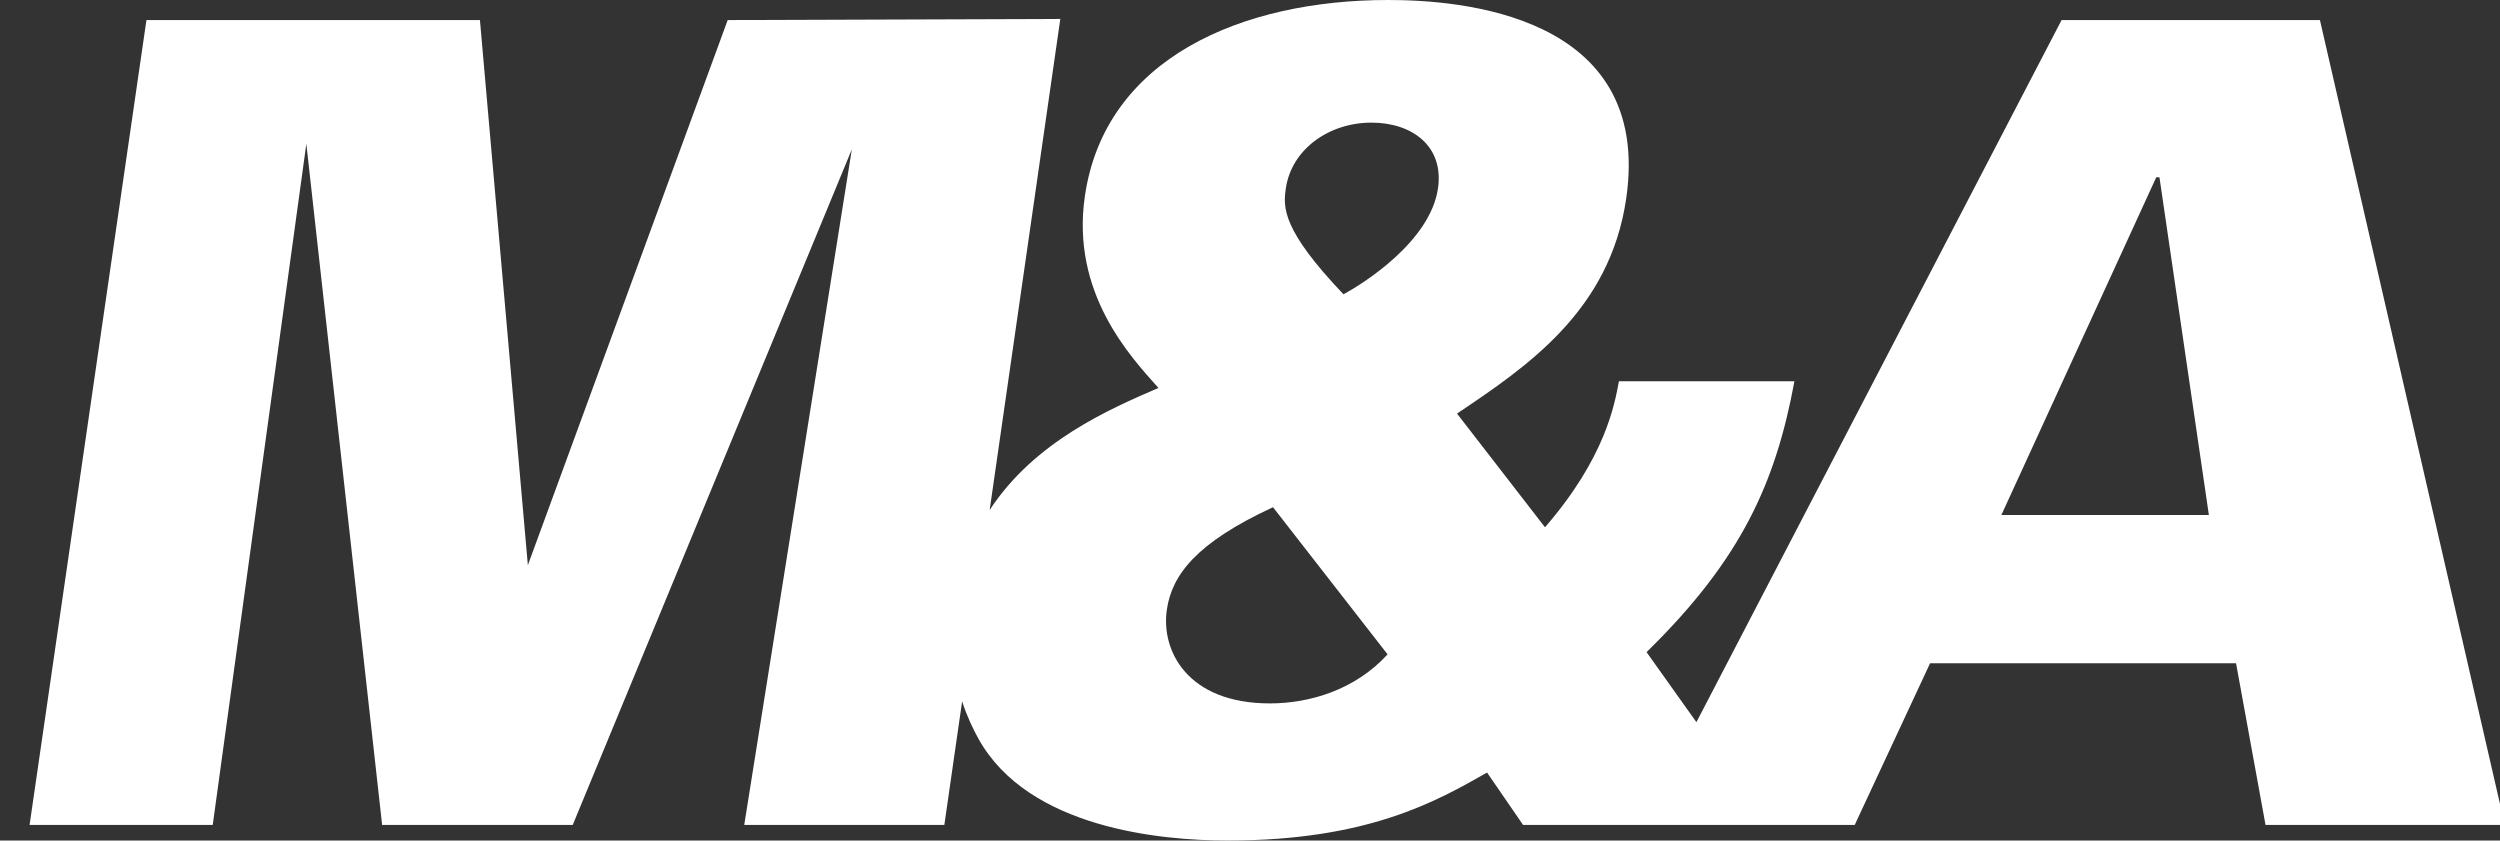
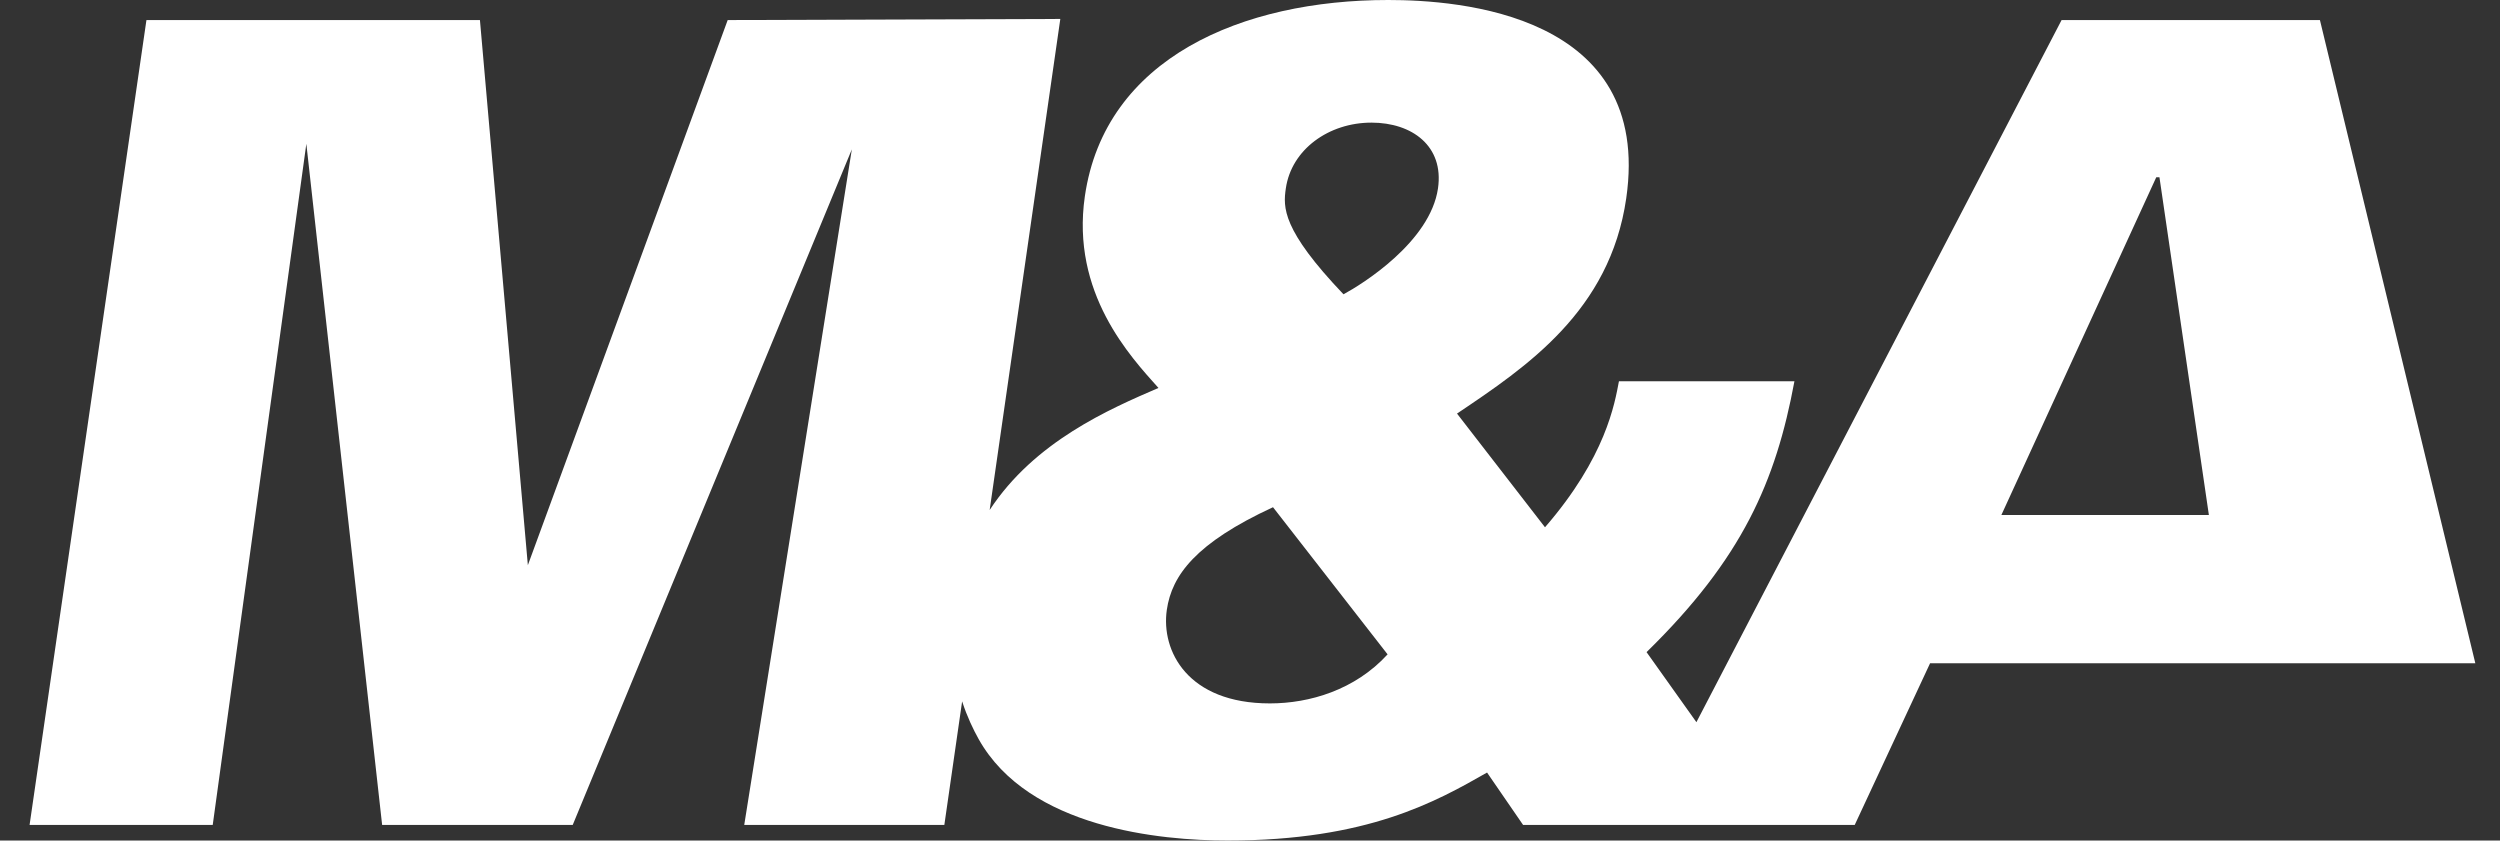
<svg xmlns="http://www.w3.org/2000/svg" id="Laag_1" viewBox="0 0 361.919 121.682" width="361.919" height="121.682" x="0" y="0">
  <rect x="0" y="0" width="361.919" height="121.682" fill="#333333" stroke="none" />
  <defs>
    <style>.cls-1{fill:#fff;}</style>
  </defs>
-   <path class="cls-1" d="M157.053,28.402c-2.039,14.041,6.612,23.239,10.653,27.759-7.061,3.049-17.921,7.725-24.436,17.673L153.499,2.743l-48.153,.161-28.93,78.915L69.479,2.904H21.2L4.282,119.423H30.796L44.348,20.817l10.972,98.606h27.591L123.319,21.623l-15.577,97.8h28.969l2.574-17.888c.734,2.26,1.627,4.091,2.392,5.463,7.23,12.908,26.356,14.684,36.049,14.684,20.264,0,30.191-5.65,37.552-9.843l5.216,7.584h48.01l10.907-23.4h44.297l4.267,23.4h34.64L335.85,2.904h-37.399l-52.866,101.644-7.216-10.141c13.864-13.556,18.71-24.692,21.407-39.215h-25.405c-.617,3.229-1.887,10.973-10.706,21.141l-12.737-16.46c10.091-6.779,22.13-14.849,24.496-31.148C239.314,1.936,211.105,0,200.972,0c-21.147,0-41.014,8.391-43.919,28.402m29.093-1.13c.82-5.649,6.229-9.52,12.396-9.52,5.873,0,10.521,3.388,9.632,9.52-1.125,7.747-10.973,13.879-13.681,15.332-8.921-9.36-8.746-12.586-8.347-15.332m126.013-1.613h.459l7.156,48.898h-30.041l22.426-48.898Zm-143.241,62.618c.729-5.004,4.199-9.684,15.373-14.849l16.586,21.302c-4.717,5.163-11.313,7.1-17.038,7.1-11.896,0-15.786-7.582-14.921-13.553" />
+   <path class="cls-1" d="M157.053,28.402c-2.039,14.041,6.612,23.239,10.653,27.759-7.061,3.049-17.921,7.725-24.436,17.673L153.499,2.743l-48.153,.161-28.93,78.915L69.479,2.904H21.2L4.282,119.423H30.796L44.348,20.817l10.972,98.606h27.591L123.319,21.623l-15.577,97.8h28.969l2.574-17.888c.734,2.26,1.627,4.091,2.392,5.463,7.23,12.908,26.356,14.684,36.049,14.684,20.264,0,30.191-5.65,37.552-9.843l5.216,7.584h48.01l10.907-23.4h44.297h34.64L335.85,2.904h-37.399l-52.866,101.644-7.216-10.141c13.864-13.556,18.71-24.692,21.407-39.215h-25.405c-.617,3.229-1.887,10.973-10.706,21.141l-12.737-16.46c10.091-6.779,22.13-14.849,24.496-31.148C239.314,1.936,211.105,0,200.972,0c-21.147,0-41.014,8.391-43.919,28.402m29.093-1.13c.82-5.649,6.229-9.52,12.396-9.52,5.873,0,10.521,3.388,9.632,9.52-1.125,7.747-10.973,13.879-13.681,15.332-8.921-9.36-8.746-12.586-8.347-15.332m126.013-1.613h.459l7.156,48.898h-30.041l22.426-48.898Zm-143.241,62.618c.729-5.004,4.199-9.684,15.373-14.849l16.586,21.302c-4.717,5.163-11.313,7.1-17.038,7.1-11.896,0-15.786-7.582-14.921-13.553" />
</svg>